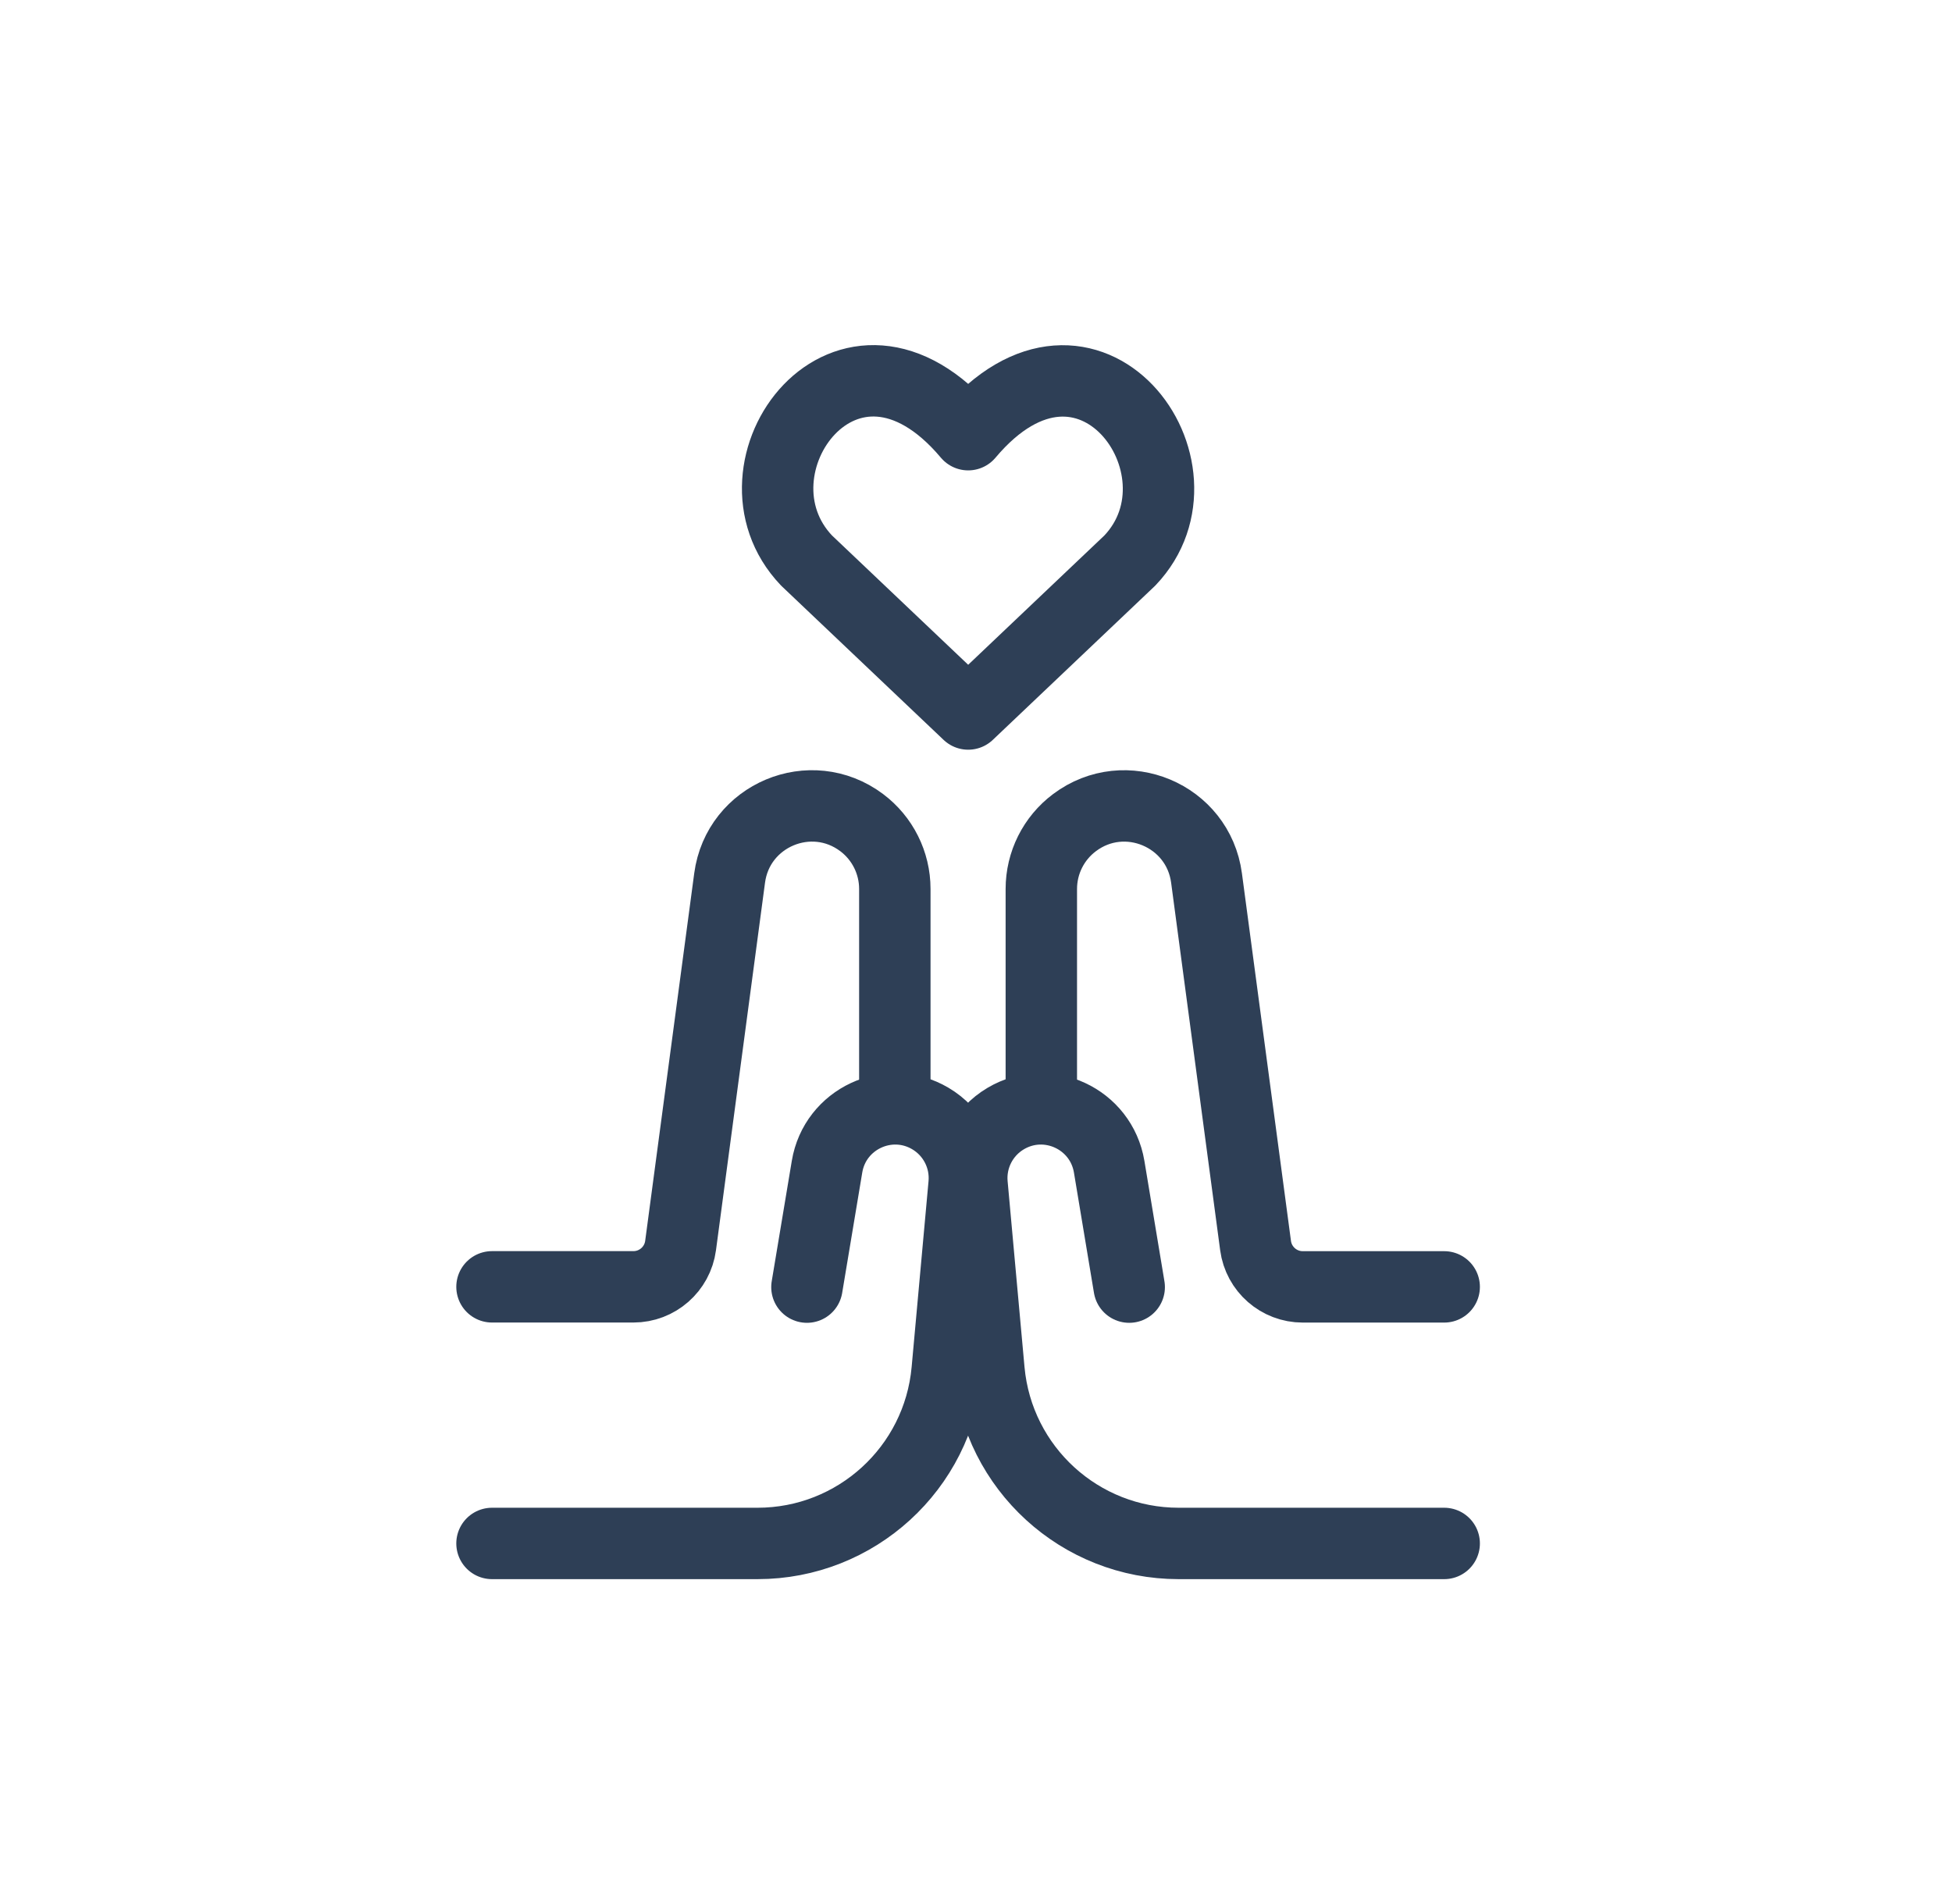
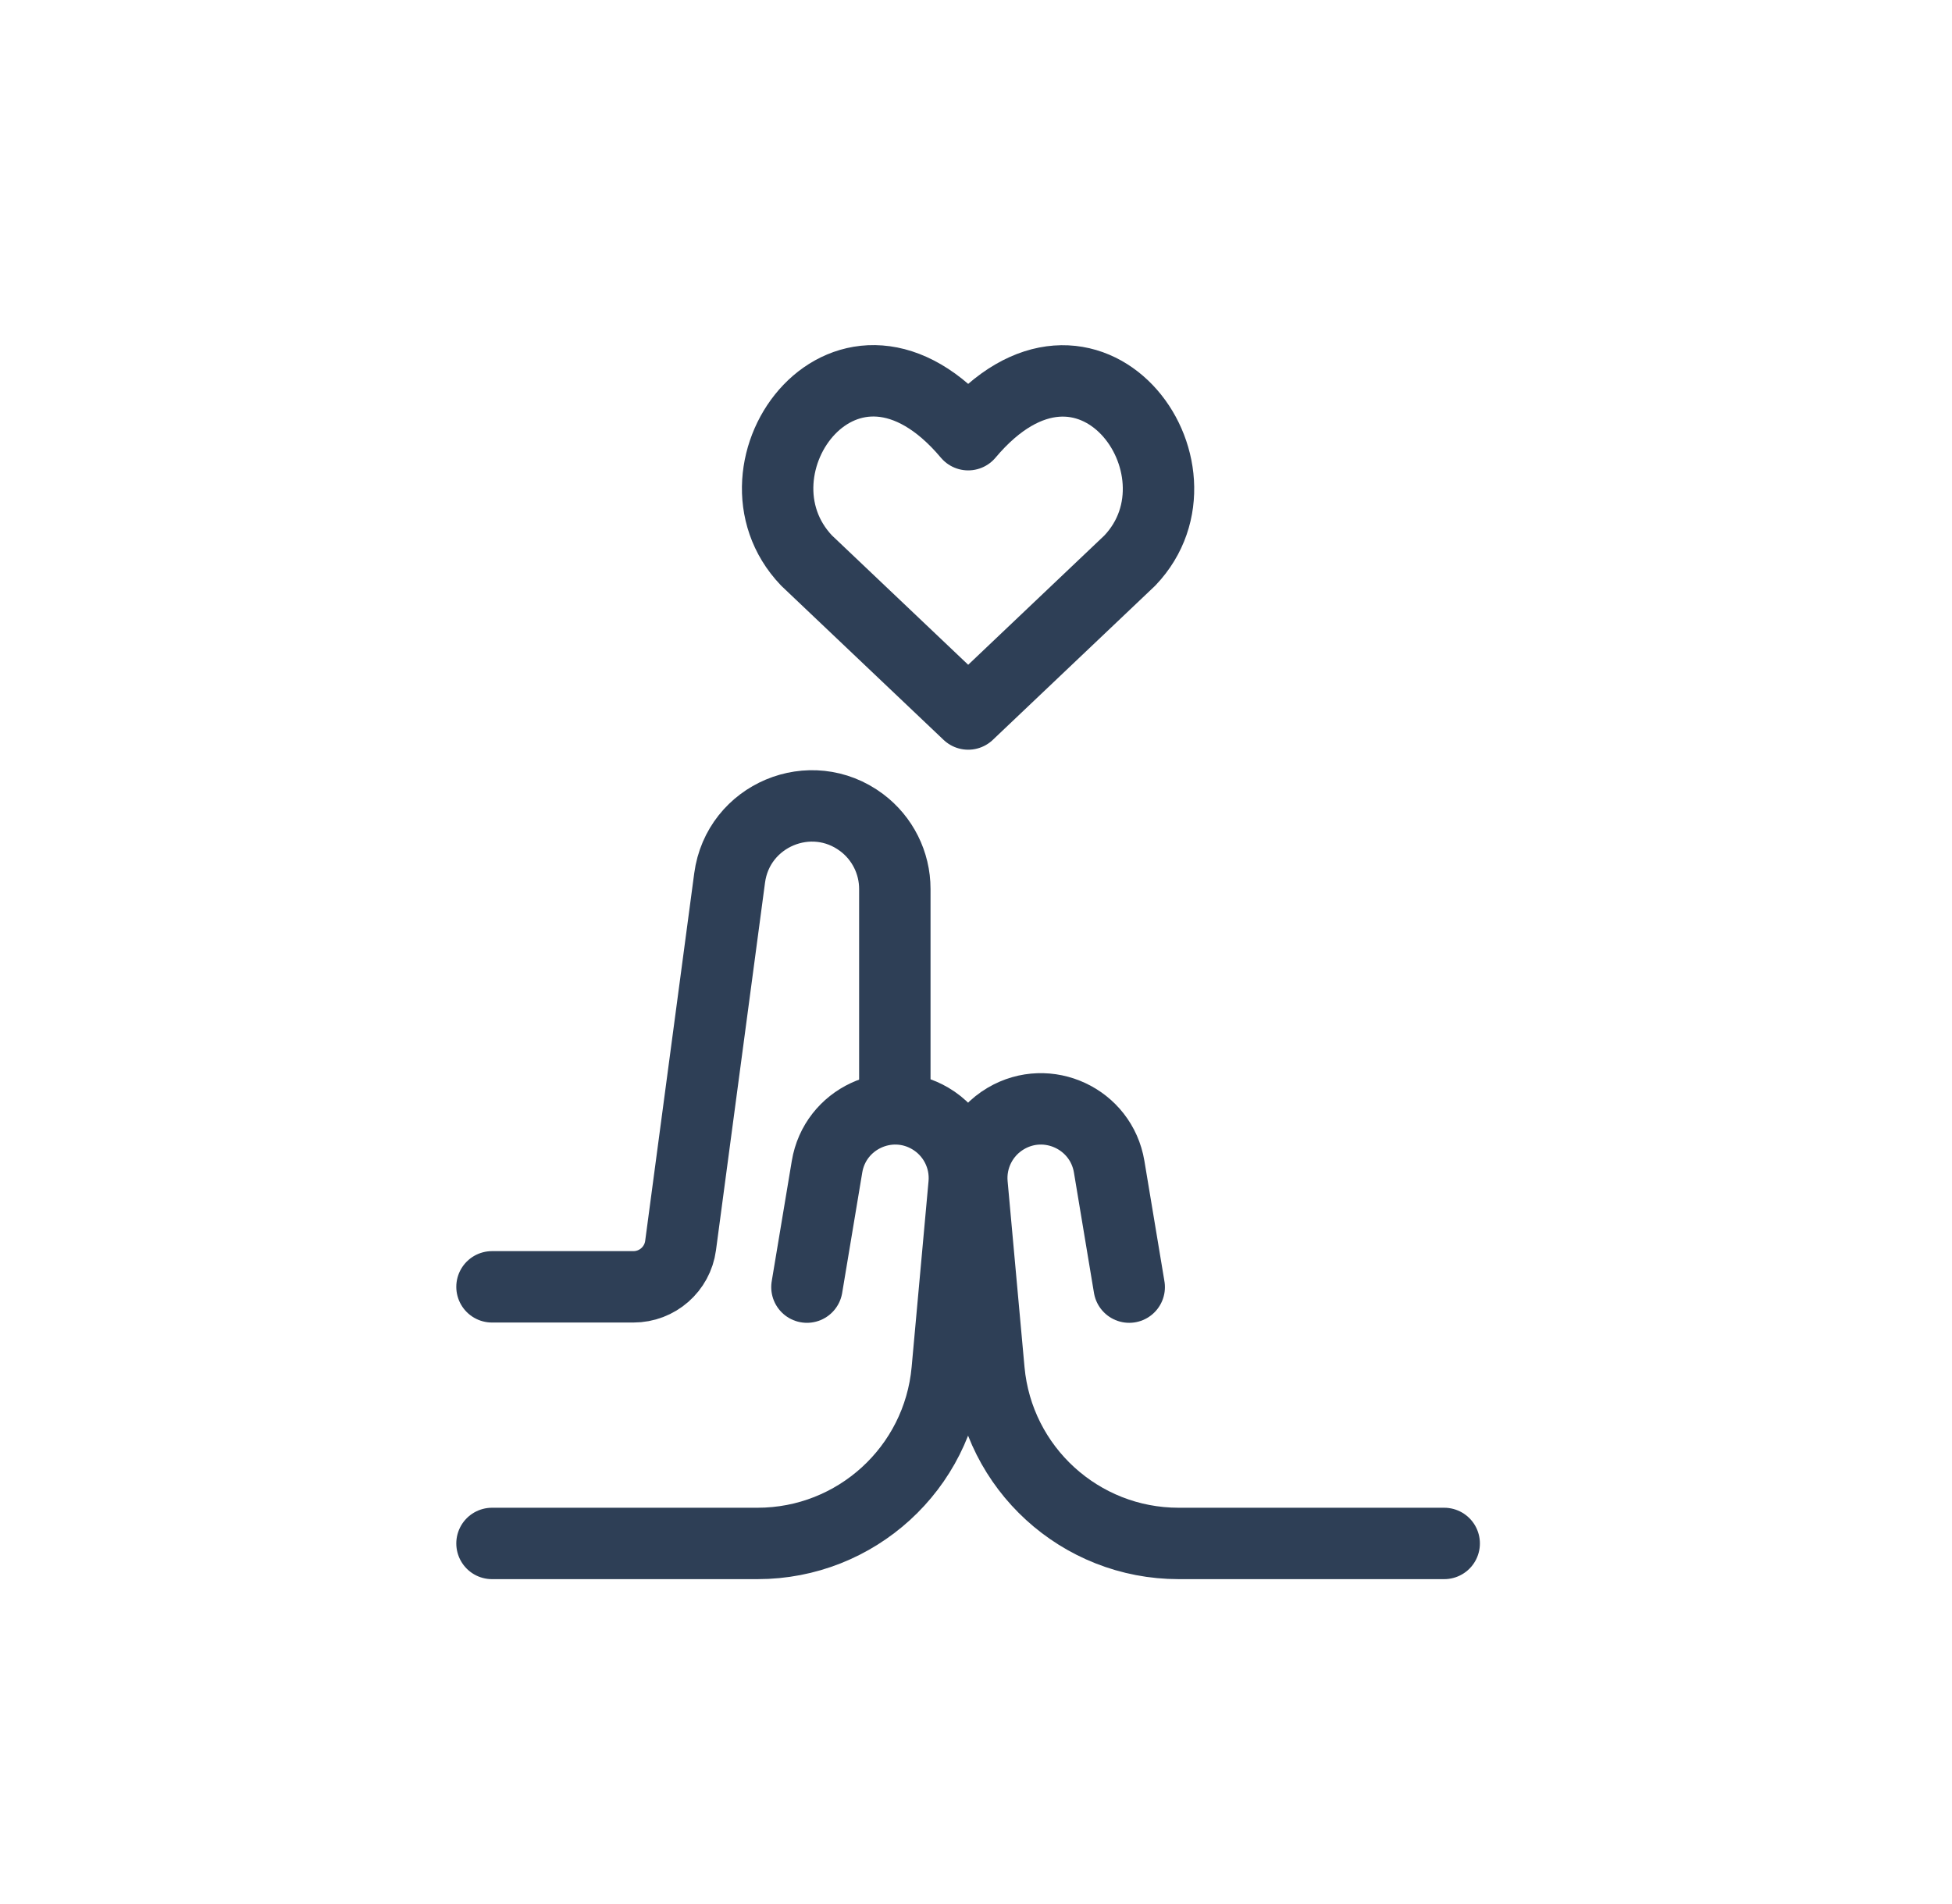
<svg xmlns="http://www.w3.org/2000/svg" fill="none" viewBox="0 0 41 40" height="40" width="41">
  <path stroke-linejoin="round" stroke-linecap="round" stroke-width="1.5" stroke="#2E3F56" d="M30.334 32.425H24.756C22.687 32.425 20.96 30.847 20.772 28.787L20.417 24.88C20.366 24.321 20.643 23.782 21.127 23.497V23.497C22.006 22.98 23.129 23.505 23.297 24.51L23.718 27.04" />
-   <path stroke-linejoin="round" stroke-linecap="round" stroke-width="1.5" stroke="#2E3F56" d="M30.334 27.035H27.363C26.862 27.035 26.438 26.664 26.372 26.167L25.342 18.445C25.166 17.125 23.634 16.482 22.569 17.282V17.282C22.13 17.611 21.872 18.127 21.872 18.676V23.189" />
  <path stroke-linejoin="round" stroke-linecap="round" stroke-width="1.5" stroke="#2E3F56" d="M10.334 32.425H15.911C17.98 32.425 19.708 30.847 19.895 28.787L20.25 24.88C20.301 24.321 20.024 23.782 19.54 23.497V23.497C18.662 22.98 17.538 23.505 17.371 24.51L16.949 27.04" />
  <path stroke-linejoin="round" stroke-linecap="round" stroke-width="1.5" stroke="#2E3F56" d="M10.334 27.034H13.304C13.805 27.034 14.229 26.663 14.295 26.167L15.325 18.445C15.501 17.125 17.032 16.482 18.098 17.281V17.281C18.537 17.61 18.795 18.127 18.795 18.675V23.188" />
  <path stroke-linejoin="round" stroke-linecap="round" stroke-width="1.5" stroke="#2E3F56" d="M20.336 15L16.941 11.776C15.096 9.841 17.808 6.127 20.336 9.132C22.864 6.127 25.564 9.854 23.731 11.776L20.336 15Z" />
</svg>